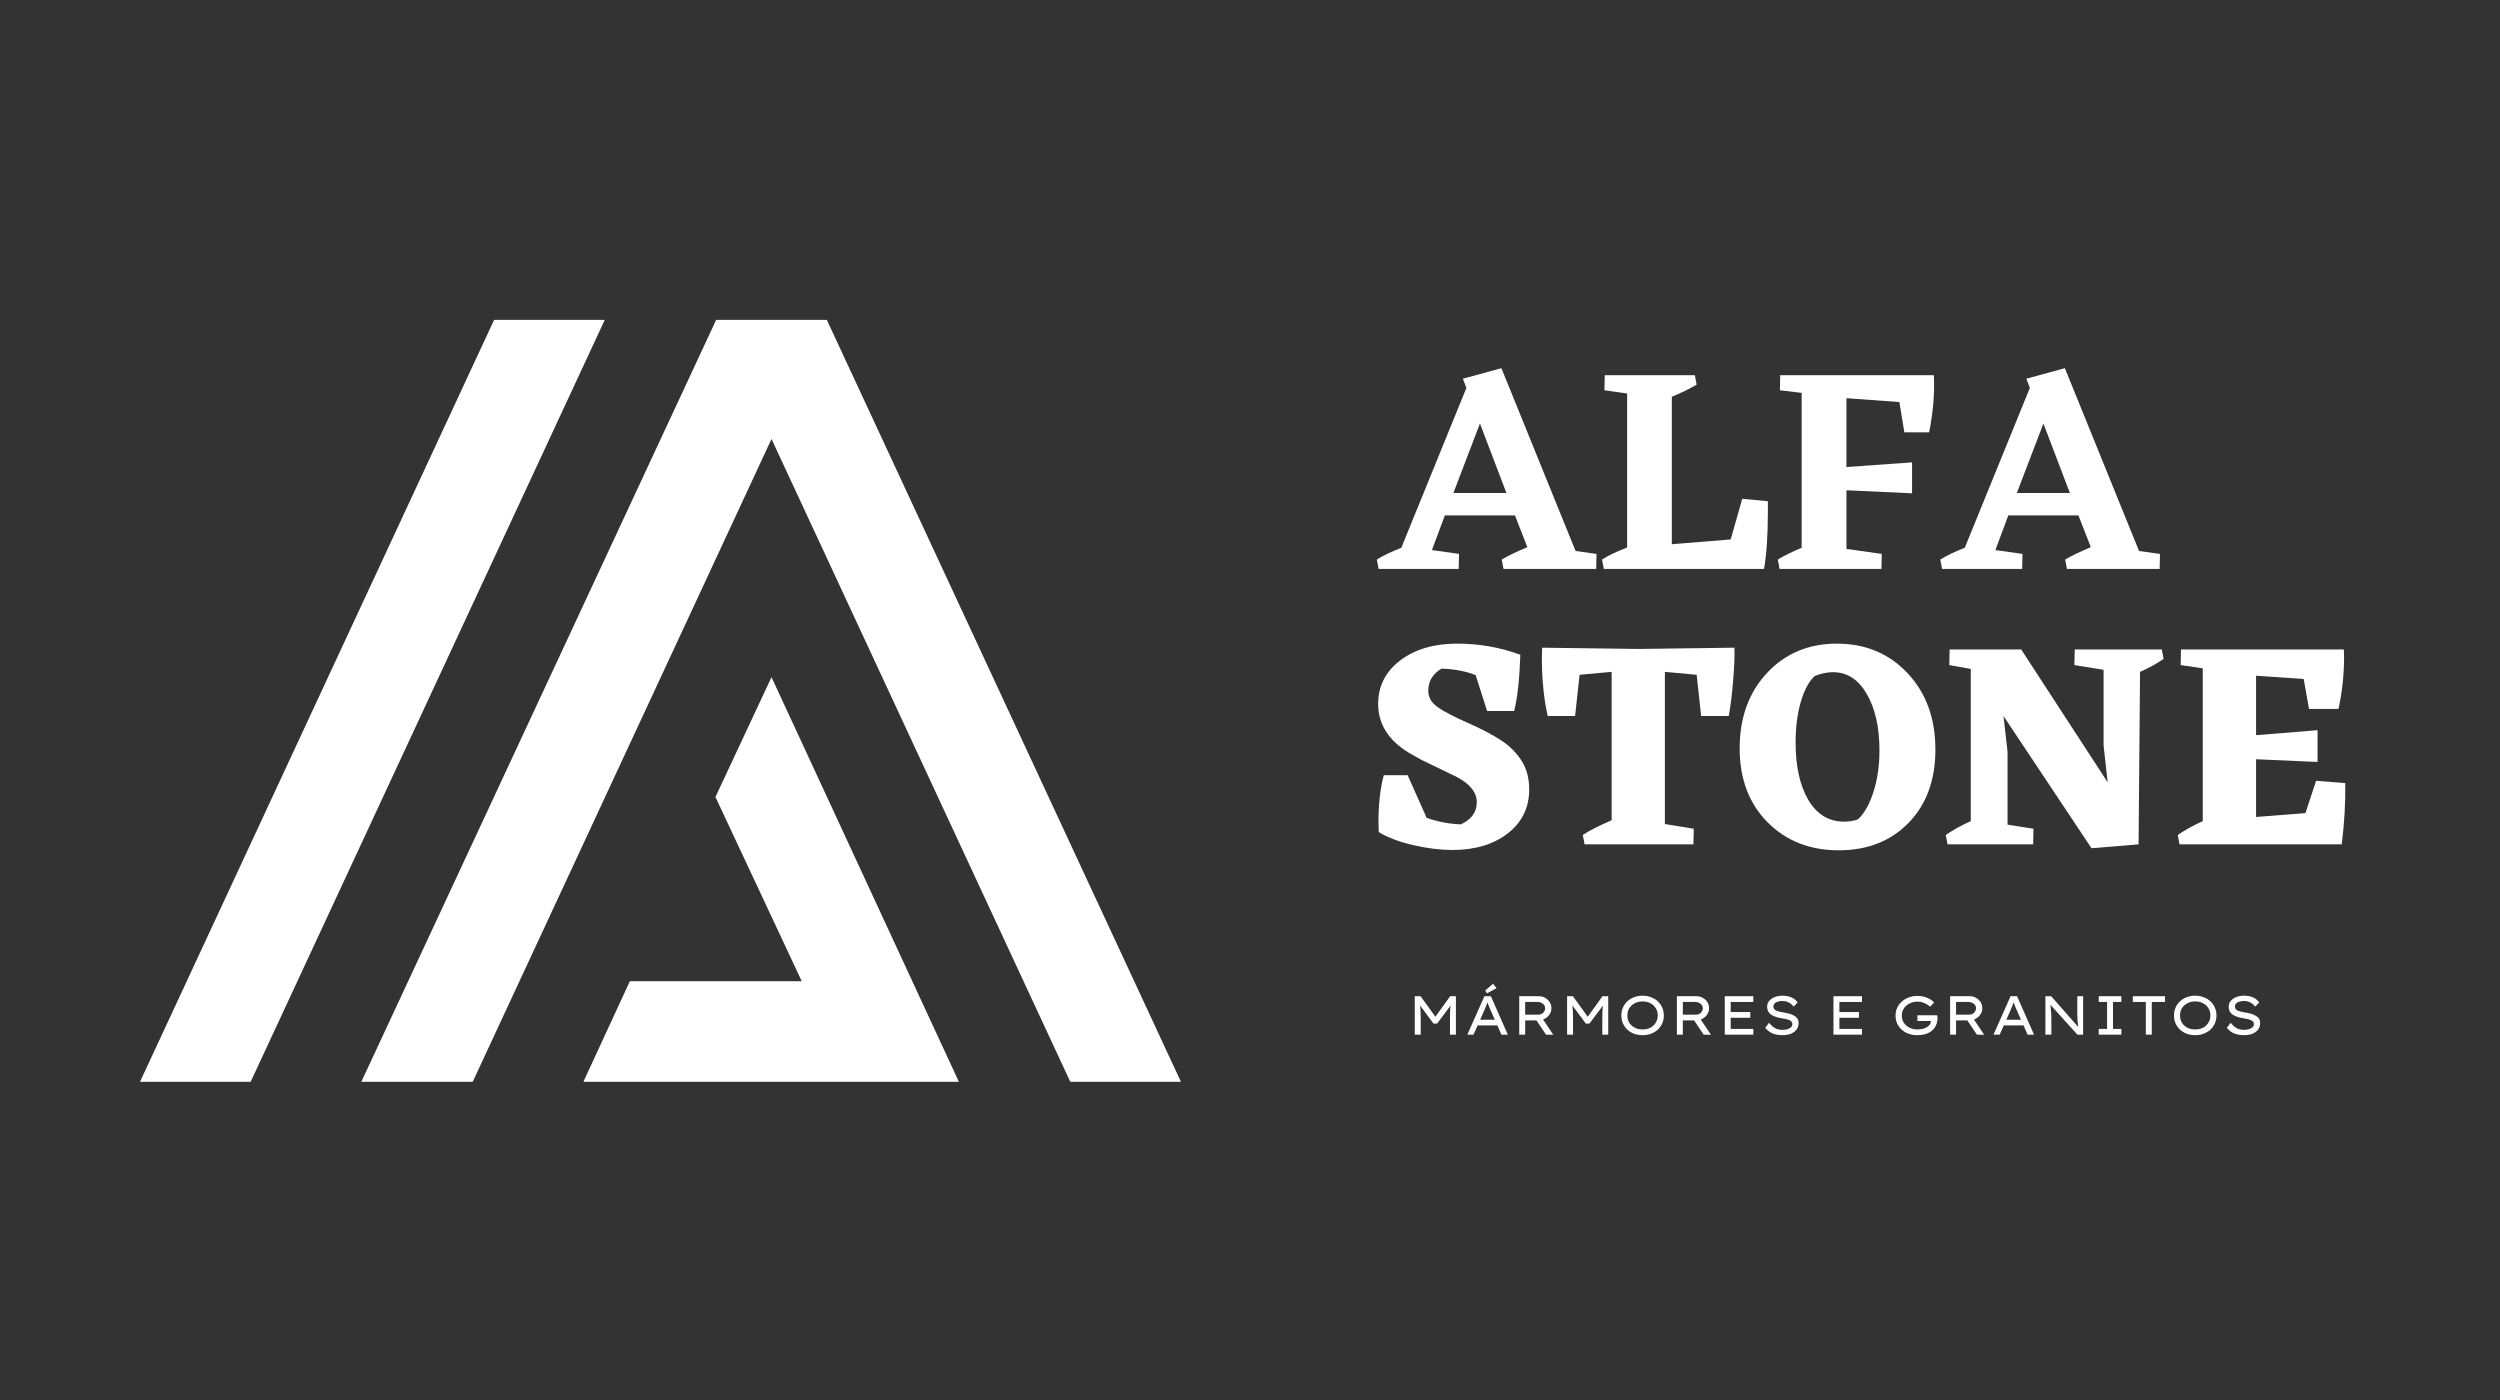
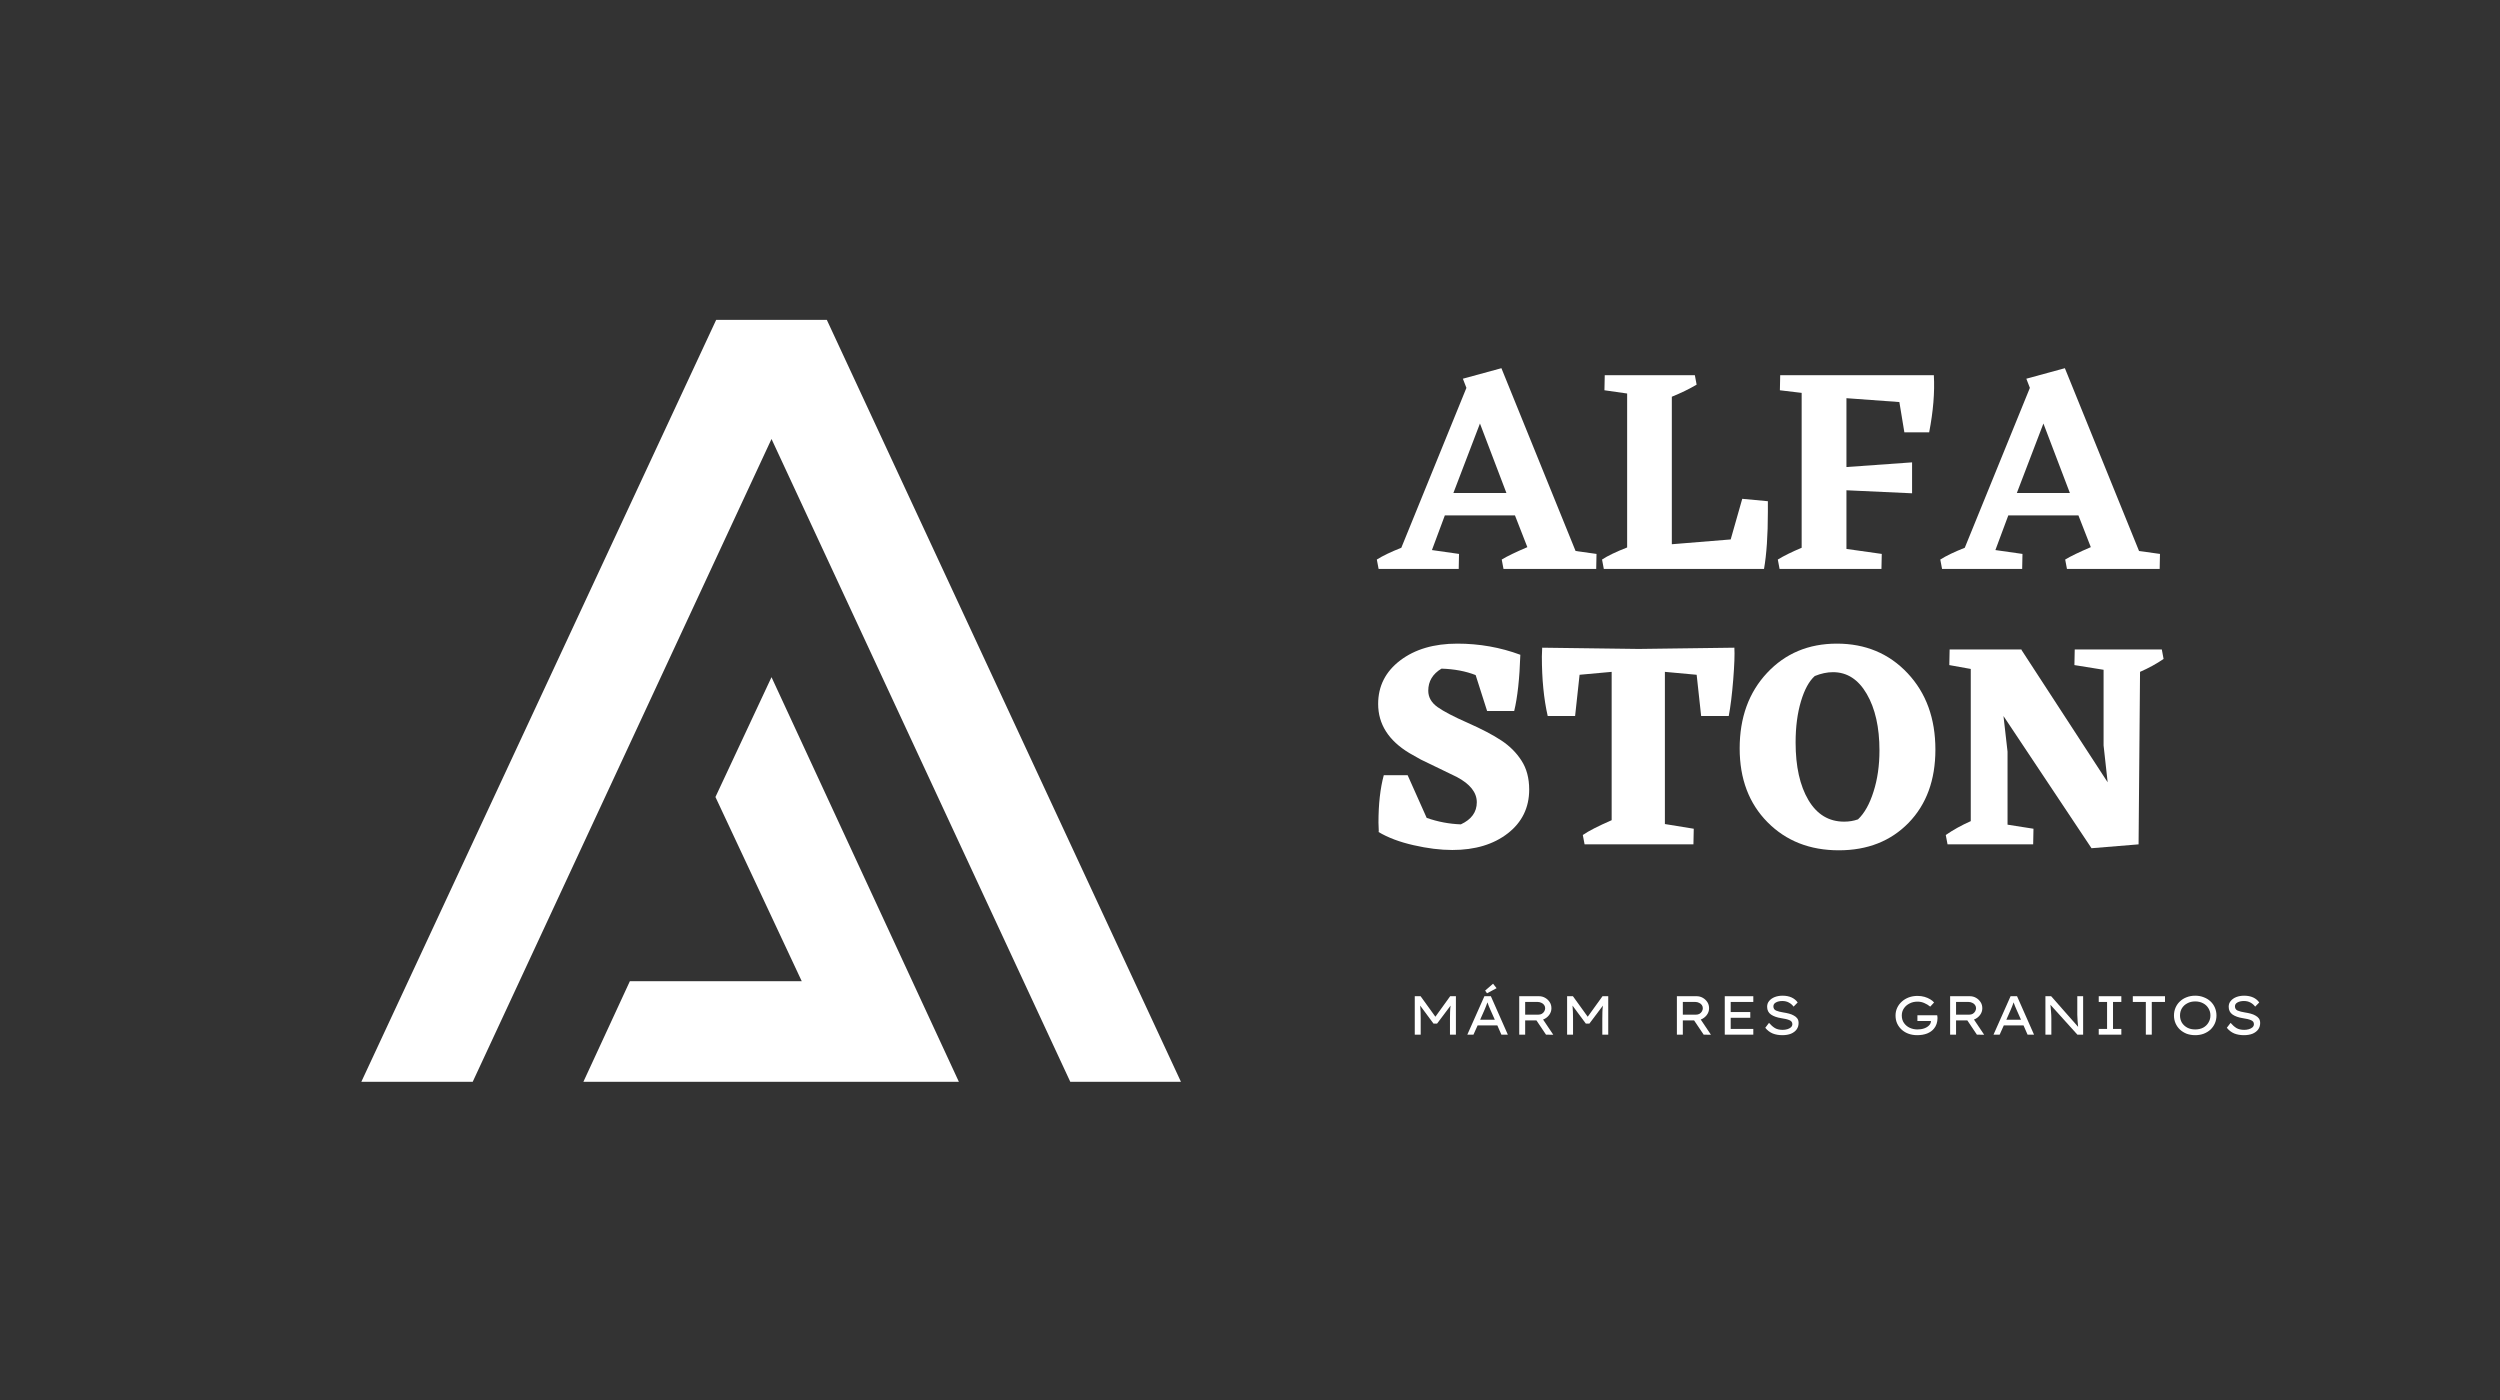
<svg xmlns="http://www.w3.org/2000/svg" width="500" viewBox="0 0 375 210" height="280" preserveAspectRatio="xMidYMid meet">
  <rect x="0" y="0" width="375" height="210" fill="#333333" stroke="none" />
  <defs>
    <g />
    <clipPath id="cc20669aa4">
-       <path d="M 21 47.98 L 91 47.98 L 91 162.27 L 21 162.27 Z M 21 47.98 " clip-rule="nonzero" />
-     </clipPath>
+       </clipPath>
    <clipPath id="ae84d98d21">
      <path d="M 54 47.98 L 177.141 47.98 L 177.141 162.27 L 54 162.27 Z M 54 47.98 " clip-rule="nonzero" />
    </clipPath>
    <clipPath id="74b8b8fa18">
      <path d="M 87 101 L 144 101 L 144 162.27 L 87 162.27 Z M 87 101 " clip-rule="nonzero" />
    </clipPath>
  </defs>
  <g clip-path="url(#cc20669aa4)">
-     <path fill="#ffffff" d="M 74.117 47.98 L 21 162.27 L 37.598 162.27 L 90.715 47.98 Z M 74.117 47.98 " fill-opacity="1" fill-rule="nonzero" />
-   </g>
+     </g>
  <g clip-path="url(#ae84d98d21)">
    <path fill="#ffffff" d="M 124.023 47.98 L 107.426 47.98 L 54.199 162.27 L 70.906 162.27 L 115.727 65.848 L 160.543 162.27 L 177.141 162.27 Z M 124.023 47.98 " fill-opacity="1" fill-rule="nonzero" />
  </g>
  <g clip-path="url(#74b8b8fa18)">
    <path fill="#ffffff" d="M 107.316 119.551 L 120.262 147.18 L 94.48 147.18 L 87.508 162.27 L 143.832 162.27 L 115.727 101.574 Z M 107.316 119.551 " fill-opacity="1" fill-rule="nonzero" />
  </g>
  <g fill="#ffffff" fill-opacity="1">
    <g transform="translate(207.415, 85.338)">
      <g>
        <path d="M 32.062 -2.25 L 32.016 0 L 18.109 0 L 17.844 -1.406 C 18.664 -1.906 19.945 -2.523 21.688 -3.266 L 19.828 -8.031 L 9.312 -8.031 L 7.375 -2.828 L 11.438 -2.25 L 11.391 0 L -0.625 0 L -0.891 -1.406 C -0.004 -1.969 1.219 -2.555 2.781 -3.172 L 12.547 -27.156 L 12.016 -28.531 L 17.797 -30.109 L 28.922 -2.688 Z M 18.547 -11.391 L 14.578 -21.812 L 10.594 -11.391 Z M 18.547 -11.391 " />
      </g>
    </g>
  </g>
  <g fill="#ffffff" fill-opacity="1">
    <g transform="translate(239.165, 85.338)">
      <g>
        <path d="M 26.016 -8.562 C 26.016 -5.031 25.82 -2.176 25.438 0 L 1.406 0 L 1.141 -1.406 C 1.992 -1.969 3.25 -2.57 4.906 -3.219 L 4.906 -26.312 L 1.5 -26.797 L 1.547 -29.062 L 15.062 -29.062 L 15.328 -27.641 C 14.234 -26.992 12.992 -26.391 11.609 -25.828 L 11.609 -3.703 L 20.438 -4.422 L 22.172 -10.516 L 26.016 -10.156 Z M 26.016 -8.562 " />
      </g>
    </g>
  </g>
  <g fill="#ffffff" fill-opacity="1">
    <g transform="translate(265.483, 85.338)">
      <g>
        <path d="M 11.484 -25.609 L 11.484 -15.281 L 21.328 -15.984 L 21.328 -11.344 L 11.484 -11.797 L 11.484 -3 L 16.781 -2.25 L 16.734 0 L 1.453 0 L 1.188 -1.406 C 2.102 -1.969 3.297 -2.555 4.766 -3.172 L 4.766 -26.406 L 1.5 -26.797 L 1.547 -29.062 L 24.594 -29.062 C 24.738 -26.5 24.504 -23.641 23.891 -20.484 L 20.172 -20.484 L 19.422 -25.031 Z M 11.484 -25.609 " />
      </g>
    </g>
  </g>
  <g fill="#ffffff" fill-opacity="1">
    <g transform="translate(291.934, 85.338)">
      <g>
        <path d="M 32.062 -2.25 L 32.016 0 L 18.109 0 L 17.844 -1.406 C 18.664 -1.906 19.945 -2.523 21.688 -3.266 L 19.828 -8.031 L 9.312 -8.031 L 7.375 -2.828 L 11.438 -2.25 L 11.391 0 L -0.625 0 L -0.891 -1.406 C -0.004 -1.969 1.219 -2.555 2.781 -3.172 L 12.547 -27.156 L 12.016 -28.531 L 17.797 -30.109 L 28.922 -2.688 Z M 18.547 -11.391 L 14.578 -21.812 L 10.594 -11.391 Z M 18.547 -11.391 " />
      </g>
    </g>
  </g>
  <g fill="#ffffff" fill-opacity="1">
    <g transform="translate(204.473, 126.654)">
      <g>
        <path d="M 24.906 -8.219 C 24.906 -5.508 23.836 -3.32 21.703 -1.656 C 19.566 0.008 16.789 0.844 13.375 0.844 C 11.582 0.844 9.645 0.602 7.562 0.125 C 5.488 -0.344 3.734 -1.004 2.297 -1.859 L 2.344 -1.938 L 2.297 -3.266 C 2.297 -6.035 2.562 -8.406 3.094 -10.375 L 6.672 -10.375 L 9.531 -3.969 C 11.207 -3.383 12.914 -3.062 14.656 -3 C 16.25 -3.738 17.047 -4.844 17.047 -6.312 C 17.047 -7.781 16.047 -9.047 14.047 -10.109 L 8.656 -12.719 L 6.938 -13.688 C 3.812 -15.57 2.25 -18.031 2.25 -21.062 C 2.25 -23.738 3.352 -25.914 5.562 -27.594 C 7.77 -29.27 10.625 -30.109 14.125 -30.109 C 17.426 -30.109 20.578 -29.551 23.578 -28.438 C 23.461 -24.875 23.156 -22.062 22.656 -20 L 18.594 -20 L 16.875 -25.391 C 15.395 -25.973 13.688 -26.297 11.75 -26.359 C 10.426 -25.566 9.766 -24.461 9.766 -23.047 C 9.766 -22.078 10.227 -21.258 11.156 -20.594 C 12.082 -19.938 13.598 -19.145 15.703 -18.219 C 17.805 -17.289 19.484 -16.41 20.734 -15.578 C 21.984 -14.754 22.988 -13.75 23.75 -12.562 C 24.52 -11.375 24.906 -9.926 24.906 -8.219 Z M 24.906 -8.219 " />
      </g>
    </g>
  </g>
  <g fill="#ffffff" fill-opacity="1">
    <g transform="translate(230.968, 126.654)">
      <g>
        <path d="M 29.188 -29.5 C 29.25 -28.531 29.191 -26.93 29.016 -24.703 C 28.836 -22.484 28.613 -20.664 28.344 -19.25 L 24.203 -19.25 L 23.531 -25.438 L 18.766 -25.875 L 18.766 -3.047 L 23.094 -2.344 L 23.047 0 L 6.719 0 L 6.453 -1.406 C 7.305 -2 8.75 -2.738 10.781 -3.625 L 10.781 -25.875 L 5.969 -25.438 L 5.297 -19.25 L 1.188 -19.25 C 0.602 -21.812 0.312 -24.785 0.312 -28.172 L 0.359 -29.5 L 14.844 -29.312 L 29.141 -29.5 Z M 29.188 -29.5 " />
      </g>
    </g>
  </g>
  <g fill="#ffffff" fill-opacity="1">
    <g transform="translate(260.466, 126.654)">
      <g>
        <path d="M 15.062 -30.109 C 19.352 -30.109 22.891 -28.629 25.672 -25.672 C 28.453 -22.711 29.844 -18.895 29.844 -14.219 C 29.844 -9.656 28.504 -5.992 25.828 -3.234 C 23.148 -0.484 19.66 0.891 15.359 0.891 C 11.004 0.891 7.438 -0.516 4.656 -3.328 C 1.875 -6.141 0.484 -9.828 0.484 -14.391 C 0.484 -19.016 1.852 -22.789 4.594 -25.719 C 7.332 -28.645 10.82 -30.109 15.062 -30.109 Z M 11.75 -25.25 C 10.895 -24.488 10.203 -23.219 9.672 -21.438 C 9.141 -19.656 8.875 -17.602 8.875 -15.281 C 8.875 -11.688 9.516 -8.805 10.797 -6.641 C 12.078 -4.484 13.863 -3.406 16.156 -3.406 C 16.895 -3.406 17.586 -3.52 18.234 -3.75 C 19.203 -4.664 19.977 -6.051 20.562 -7.906 C 21.156 -9.758 21.453 -11.816 21.453 -14.078 C 21.453 -17.555 20.816 -20.383 19.547 -22.562 C 18.285 -24.738 16.598 -25.828 14.484 -25.828 C 13.598 -25.828 12.688 -25.633 11.75 -25.25 Z M 11.75 -25.25 " />
      </g>
    </g>
  </g>
  <g fill="#ffffff" fill-opacity="1">
    <g transform="translate(290.803, 126.654)">
      <g>
        <path d="M 33.734 -27.812 C 32.672 -27.082 31.492 -26.438 30.203 -25.875 L 29.984 0 L 22.922 0.578 L 9.719 -19.25 L 10.328 -13.906 L 10.328 -2.953 L 14.219 -2.344 L 14.172 0 L 1.328 0 L 1.062 -1.406 C 2.176 -2.176 3.426 -2.867 4.812 -3.484 L 4.812 -26.312 L 1.594 -26.891 L 1.641 -29.234 L 12.453 -29.234 L 12.406 -29.188 L 25.344 -9.312 L 24.734 -14.844 L 24.734 -26.188 L 20.359 -26.891 L 20.406 -29.234 L 33.469 -29.234 Z M 33.734 -27.812 " />
      </g>
    </g>
  </g>
  <g fill="#ffffff" fill-opacity="1">
    <g transform="translate(325.6, 126.654)">
      <g>
-         <path d="M 26.188 -9.188 C 26.238 -6.301 26.062 -3.238 25.656 0 L 1.328 0 L 1.062 -1.406 C 2.176 -2.176 3.426 -2.867 4.812 -3.484 L 4.812 -26.406 L 1.5 -26.891 L 1.547 -29.234 L 25.969 -29.234 L 26.016 -28.219 C 26.016 -25.508 25.734 -22.875 25.172 -20.312 L 20.75 -20.312 L 19.953 -24.812 L 12.812 -25.297 L 12.812 -16.375 L 22.031 -17.125 L 22.031 -12.359 L 12.812 -12.766 L 12.812 -4.109 L 20.219 -4.688 L 21.812 -9.531 Z M 26.188 -9.188 " />
-       </g>
+         </g>
    </g>
  </g>
  <g fill="#ffffff" fill-opacity="1">
    <g transform="translate(211.027, 155.198)">
      <g>
        <path d="M 2.062 -5.766 L 4.281 -2.688 L 6.5 -5.766 L 7.359 -5.766 L 7.359 0 L 6.469 0 L 6.469 -2.406 C 6.469 -2.758 6.473 -3.094 6.484 -3.406 C 6.492 -3.727 6.52 -4.047 6.562 -4.359 L 4.531 -1.656 L 4 -1.656 L 2 -4.359 C 2.031 -4.047 2.051 -3.727 2.062 -3.406 C 2.07 -3.094 2.078 -2.758 2.078 -2.406 L 2.078 0 L 1.188 0 L 1.188 -5.766 Z M 2.062 -5.766 " />
      </g>
    </g>
  </g>
  <g fill="#ffffff" fill-opacity="1">
    <g transform="translate(219.582, 155.198)">
      <g>
        <path d="M 5.625 0 L 5.016 -1.391 L 2.062 -1.391 L 1.438 0 L 0.516 0 L 3.078 -5.766 L 4.047 -5.766 L 6.594 0 Z M 3.094 -3.719 L 2.438 -2.234 L 4.641 -2.234 L 3.969 -3.75 C 3.812 -4.094 3.664 -4.457 3.531 -4.844 C 3.457 -4.633 3.383 -4.438 3.312 -4.25 C 3.238 -4.07 3.164 -3.895 3.094 -3.719 Z M 3.469 -6.203 L 3.188 -6.609 L 4.375 -7.641 L 4.906 -6.969 Z M 3.469 -6.203 " />
      </g>
    </g>
  </g>
  <g fill="#ffffff" fill-opacity="1">
    <g transform="translate(226.697, 155.198)">
      <g>
        <path d="M 6.016 -3.953 C 6.016 -3.578 5.895 -3.234 5.656 -2.922 C 5.414 -2.617 5.117 -2.398 4.766 -2.266 L 6.297 0.016 L 5.203 0 L 3.766 -2.141 L 2.078 -2.141 L 2.078 0 L 1.188 0 L 1.188 -5.766 L 4.156 -5.766 C 4.477 -5.766 4.781 -5.688 5.062 -5.531 C 5.344 -5.375 5.57 -5.16 5.75 -4.891 C 5.926 -4.629 6.016 -4.316 6.016 -3.953 Z M 3.953 -4.906 L 2.078 -4.906 L 2.078 -3 L 4.062 -3 C 4.25 -3 4.422 -3.039 4.578 -3.125 C 4.734 -3.219 4.852 -3.336 4.938 -3.484 C 5.031 -3.641 5.078 -3.801 5.078 -3.969 C 5.078 -4.145 5.023 -4.305 4.922 -4.453 C 4.816 -4.598 4.676 -4.707 4.5 -4.781 C 4.332 -4.863 4.148 -4.906 3.953 -4.906 Z M 3.953 -4.906 " />
      </g>
    </g>
  </g>
  <g fill="#ffffff" fill-opacity="1">
    <g transform="translate(233.877, 155.198)">
      <g>
        <path d="M 2.062 -5.766 L 4.281 -2.688 L 6.5 -5.766 L 7.359 -5.766 L 7.359 0 L 6.469 0 L 6.469 -2.406 C 6.469 -2.758 6.473 -3.094 6.484 -3.406 C 6.492 -3.727 6.52 -4.047 6.562 -4.359 L 4.531 -1.656 L 4 -1.656 L 2 -4.359 C 2.031 -4.047 2.051 -3.727 2.062 -3.406 C 2.07 -3.094 2.078 -2.758 2.078 -2.406 L 2.078 0 L 1.188 0 L 1.188 -5.766 Z M 2.062 -5.766 " />
      </g>
    </g>
  </g>
  <g fill="#ffffff" fill-opacity="1">
    <g transform="translate(242.433, 155.198)">
      <g>
-         <path d="M 7.141 -2.875 C 7.141 -2.457 7.062 -2.066 6.906 -1.703 C 6.75 -1.348 6.531 -1.035 6.25 -0.766 C 5.969 -0.504 5.629 -0.297 5.234 -0.141 C 4.848 0.004 4.422 0.078 3.953 0.078 C 3.484 0.078 3.051 0.004 2.656 -0.141 C 2.27 -0.297 1.938 -0.504 1.656 -0.766 C 1.375 -1.035 1.156 -1.348 1 -1.703 C 0.844 -2.066 0.766 -2.457 0.766 -2.875 C 0.766 -3.289 0.844 -3.68 1 -4.047 C 1.156 -4.41 1.375 -4.723 1.656 -4.984 C 1.938 -5.254 2.27 -5.461 2.656 -5.609 C 3.051 -5.766 3.484 -5.844 3.953 -5.844 C 4.422 -5.844 4.848 -5.766 5.234 -5.609 C 5.629 -5.461 5.969 -5.254 6.25 -4.984 C 6.531 -4.723 6.75 -4.41 6.906 -4.047 C 7.062 -3.68 7.141 -3.289 7.141 -2.875 Z M 6.234 -2.875 C 6.234 -3.281 6.133 -3.641 5.938 -3.953 C 5.75 -4.273 5.484 -4.523 5.141 -4.703 C 4.797 -4.891 4.398 -4.984 3.953 -4.984 C 3.504 -4.984 3.109 -4.891 2.766 -4.703 C 2.422 -4.523 2.148 -4.273 1.953 -3.953 C 1.766 -3.641 1.672 -3.281 1.672 -2.875 C 1.672 -2.477 1.766 -2.117 1.953 -1.797 C 2.148 -1.484 2.422 -1.234 2.766 -1.047 C 3.109 -0.867 3.504 -0.781 3.953 -0.781 C 4.398 -0.781 4.797 -0.867 5.141 -1.047 C 5.484 -1.234 5.75 -1.488 5.938 -1.812 C 6.133 -2.133 6.234 -2.488 6.234 -2.875 Z M 6.234 -2.875 " />
-       </g>
+         </g>
    </g>
  </g>
  <g fill="#ffffff" fill-opacity="1">
    <g transform="translate(250.346, 155.198)">
      <g>
        <path d="M 6.016 -3.953 C 6.016 -3.578 5.895 -3.234 5.656 -2.922 C 5.414 -2.617 5.117 -2.398 4.766 -2.266 L 6.297 0.016 L 5.203 0 L 3.766 -2.141 L 2.078 -2.141 L 2.078 0 L 1.188 0 L 1.188 -5.766 L 4.156 -5.766 C 4.477 -5.766 4.781 -5.688 5.062 -5.531 C 5.344 -5.375 5.57 -5.16 5.75 -4.891 C 5.926 -4.629 6.016 -4.316 6.016 -3.953 Z M 3.953 -4.906 L 2.078 -4.906 L 2.078 -3 L 4.062 -3 C 4.25 -3 4.422 -3.039 4.578 -3.125 C 4.734 -3.219 4.852 -3.336 4.938 -3.484 C 5.031 -3.641 5.078 -3.801 5.078 -3.969 C 5.078 -4.145 5.023 -4.305 4.922 -4.453 C 4.816 -4.598 4.676 -4.707 4.5 -4.781 C 4.332 -4.863 4.148 -4.906 3.953 -4.906 Z M 3.953 -4.906 " />
      </g>
    </g>
  </g>
  <g fill="#ffffff" fill-opacity="1">
    <g transform="translate(257.527, 155.198)">
      <g>
        <path d="M 1.188 -5.766 L 5.469 -5.766 L 5.469 -4.906 L 2.078 -4.906 L 2.078 -3.391 L 5.016 -3.391 L 5.016 -2.531 L 2.078 -2.531 L 2.078 -0.859 L 5.469 -0.859 L 5.469 0 L 1.188 0 Z M 1.188 -5.766 " />
      </g>
    </g>
  </g>
  <g fill="#ffffff" fill-opacity="1">
    <g transform="translate(264.008, 155.198)">
      <g>
        <path d="M 1.344 -1.766 C 1.633 -1.43 1.93 -1.172 2.234 -0.984 C 2.547 -0.805 2.93 -0.719 3.391 -0.719 C 3.629 -0.719 3.859 -0.75 4.078 -0.812 C 4.297 -0.875 4.477 -0.969 4.625 -1.094 C 4.77 -1.227 4.844 -1.391 4.844 -1.578 C 4.844 -1.859 4.695 -2.055 4.406 -2.172 C 4.125 -2.297 3.719 -2.395 3.188 -2.469 C 2.539 -2.57 2.023 -2.754 1.641 -3.016 C 1.254 -3.285 1.062 -3.676 1.062 -4.188 C 1.062 -4.531 1.164 -4.82 1.375 -5.062 C 1.582 -5.312 1.859 -5.504 2.203 -5.641 C 2.555 -5.773 2.945 -5.844 3.375 -5.844 C 3.895 -5.844 4.348 -5.754 4.734 -5.578 C 5.117 -5.398 5.422 -5.148 5.641 -4.828 L 5.031 -4.203 C 4.852 -4.453 4.617 -4.656 4.328 -4.812 C 4.047 -4.969 3.719 -5.047 3.344 -5.047 C 2.957 -5.047 2.633 -4.973 2.375 -4.828 C 2.125 -4.691 2 -4.5 2 -4.25 C 2 -3.945 2.133 -3.734 2.406 -3.609 C 2.688 -3.492 3.051 -3.398 3.5 -3.328 C 3.789 -3.285 4.07 -3.227 4.344 -3.156 C 4.625 -3.082 4.867 -2.984 5.078 -2.859 C 5.297 -2.742 5.469 -2.598 5.594 -2.422 C 5.719 -2.242 5.781 -2.02 5.781 -1.75 C 5.781 -1.375 5.68 -1.051 5.484 -0.781 C 5.285 -0.508 5.004 -0.297 4.641 -0.141 C 4.273 0.004 3.844 0.078 3.344 0.078 C 2.812 0.078 2.332 -0.004 1.906 -0.172 C 1.477 -0.348 1.102 -0.633 0.781 -1.031 Z M 1.344 -1.766 " />
      </g>
    </g>
  </g>
  <g fill="#ffffff" fill-opacity="1">
    <g transform="translate(270.579, 155.198)">
      <g />
    </g>
  </g>
  <g fill="#ffffff" fill-opacity="1">
    <g transform="translate(273.831, 155.198)">
      <g>
-         <path d="M 1.188 -5.766 L 5.469 -5.766 L 5.469 -4.906 L 2.078 -4.906 L 2.078 -3.391 L 5.016 -3.391 L 5.016 -2.531 L 2.078 -2.531 L 2.078 -0.859 L 5.469 -0.859 L 5.469 0 L 1.188 0 Z M 1.188 -5.766 " />
-       </g>
+         </g>
    </g>
  </g>
  <g fill="#ffffff" fill-opacity="1">
    <g transform="translate(280.312, 155.198)">
      <g />
    </g>
  </g>
  <g fill="#ffffff" fill-opacity="1">
    <g transform="translate(283.565, 155.198)">
      <g>
        <path d="M 4.062 -5.812 C 4.438 -5.812 4.785 -5.766 5.109 -5.672 C 5.43 -5.578 5.711 -5.457 5.953 -5.312 C 6.203 -5.164 6.398 -5.004 6.547 -4.828 L 5.969 -4.203 C 5.707 -4.422 5.414 -4.598 5.094 -4.734 C 4.781 -4.879 4.438 -4.953 4.062 -4.953 C 3.613 -4.953 3.211 -4.859 2.859 -4.672 C 2.504 -4.492 2.223 -4.25 2.016 -3.938 C 1.805 -3.625 1.703 -3.27 1.703 -2.875 C 1.703 -2.438 1.812 -2.062 2.031 -1.75 C 2.25 -1.438 2.535 -1.195 2.891 -1.031 C 3.254 -0.863 3.641 -0.781 4.047 -0.781 C 4.422 -0.781 4.758 -0.832 5.062 -0.938 C 5.375 -1.051 5.617 -1.203 5.797 -1.391 C 5.984 -1.586 6.078 -1.805 6.078 -2.047 L 4.047 -2.047 L 4.047 -2.906 L 7.016 -2.906 C 7.023 -2.832 7.035 -2.758 7.047 -2.688 C 7.055 -2.613 7.062 -2.547 7.062 -2.484 C 7.062 -2.18 7.016 -1.891 6.922 -1.609 C 6.828 -1.336 6.695 -1.102 6.531 -0.906 C 6.281 -0.594 5.938 -0.348 5.5 -0.172 C 5.062 -0.004 4.562 0.078 4 0.078 C 3.551 0.078 3.133 0.008 2.75 -0.125 C 2.363 -0.258 2.02 -0.457 1.719 -0.719 C 1.426 -0.977 1.191 -1.289 1.016 -1.656 C 0.848 -2.02 0.766 -2.426 0.766 -2.875 C 0.766 -3.289 0.848 -3.676 1.016 -4.031 C 1.18 -4.383 1.414 -4.695 1.719 -4.969 C 2.02 -5.238 2.367 -5.445 2.766 -5.594 C 3.172 -5.738 3.602 -5.812 4.062 -5.812 Z M 4.062 -5.812 " />
      </g>
    </g>
  </g>
  <g fill="#ffffff" fill-opacity="1">
    <g transform="translate(291.33, 155.198)">
      <g>
        <path d="M 6.016 -3.953 C 6.016 -3.578 5.895 -3.234 5.656 -2.922 C 5.414 -2.617 5.117 -2.398 4.766 -2.266 L 6.297 0.016 L 5.203 0 L 3.766 -2.141 L 2.078 -2.141 L 2.078 0 L 1.188 0 L 1.188 -5.766 L 4.156 -5.766 C 4.477 -5.766 4.781 -5.688 5.062 -5.531 C 5.344 -5.375 5.57 -5.16 5.75 -4.891 C 5.926 -4.629 6.016 -4.316 6.016 -3.953 Z M 3.953 -4.906 L 2.078 -4.906 L 2.078 -3 L 4.062 -3 C 4.25 -3 4.422 -3.039 4.578 -3.125 C 4.734 -3.219 4.852 -3.336 4.938 -3.484 C 5.031 -3.641 5.078 -3.801 5.078 -3.969 C 5.078 -4.145 5.023 -4.305 4.922 -4.453 C 4.816 -4.598 4.676 -4.707 4.5 -4.781 C 4.332 -4.863 4.148 -4.906 3.953 -4.906 Z M 3.953 -4.906 " />
      </g>
    </g>
  </g>
  <g fill="#ffffff" fill-opacity="1">
    <g transform="translate(298.51, 155.198)">
      <g>
        <path d="M 5.625 0 L 5.016 -1.391 L 2.062 -1.391 L 1.438 0 L 0.516 0 L 3.078 -5.766 L 4.047 -5.766 L 6.594 0 Z M 3.094 -3.719 L 2.438 -2.234 L 4.641 -2.234 L 3.969 -3.75 C 3.812 -4.094 3.664 -4.457 3.531 -4.844 C 3.457 -4.633 3.383 -4.438 3.312 -4.25 C 3.238 -4.07 3.164 -3.895 3.094 -3.719 Z M 3.094 -3.719 " />
      </g>
    </g>
  </g>
  <g fill="#ffffff" fill-opacity="1">
    <g transform="translate(305.625, 155.198)">
      <g>
        <path d="M 5.969 -5.766 L 6.844 -5.766 L 6.844 0 L 5.984 0 L 1.938 -4.484 C 1.969 -4.129 2 -3.781 2.031 -3.438 C 2.062 -3.094 2.078 -2.742 2.078 -2.391 L 2.078 0 L 1.188 0 L 1.188 -5.766 L 2.047 -5.766 L 6.094 -1.172 C 6.062 -1.441 6.035 -1.734 6.016 -2.047 C 5.992 -2.359 5.977 -2.672 5.969 -2.984 C 5.969 -3.297 5.969 -3.594 5.969 -3.875 Z M 5.969 -5.766 " />
      </g>
    </g>
  </g>
  <g fill="#ffffff" fill-opacity="1">
    <g transform="translate(313.67, 155.198)">
      <g>
        <path d="M 4.531 0 L 1.141 0 L 1.141 -0.859 L 2.391 -0.859 L 2.391 -4.906 L 1.141 -4.906 L 1.141 -5.766 L 4.531 -5.766 L 4.531 -4.906 L 3.281 -4.906 L 3.281 -0.859 L 4.531 -0.859 Z M 4.531 0 " />
      </g>
    </g>
  </g>
  <g fill="#ffffff" fill-opacity="1">
    <g transform="translate(319.344, 155.198)">
      <g>
        <path d="M 2.531 0 L 2.531 -4.906 L 0.578 -4.906 L 0.578 -5.766 L 5.406 -5.766 L 5.406 -4.906 L 3.422 -4.906 L 3.422 0 Z M 2.531 0 " />
      </g>
    </g>
  </g>
  <g fill="#ffffff" fill-opacity="1">
    <g transform="translate(325.33, 155.198)">
      <g>
        <path d="M 7.141 -2.875 C 7.141 -2.457 7.062 -2.066 6.906 -1.703 C 6.75 -1.348 6.531 -1.035 6.25 -0.766 C 5.969 -0.504 5.629 -0.297 5.234 -0.141 C 4.848 0.004 4.422 0.078 3.953 0.078 C 3.484 0.078 3.051 0.004 2.656 -0.141 C 2.27 -0.297 1.938 -0.504 1.656 -0.766 C 1.375 -1.035 1.156 -1.348 1 -1.703 C 0.844 -2.066 0.766 -2.457 0.766 -2.875 C 0.766 -3.289 0.844 -3.68 1 -4.047 C 1.156 -4.41 1.375 -4.723 1.656 -4.984 C 1.938 -5.254 2.27 -5.461 2.656 -5.609 C 3.051 -5.766 3.484 -5.844 3.953 -5.844 C 4.422 -5.844 4.848 -5.766 5.234 -5.609 C 5.629 -5.461 5.969 -5.254 6.25 -4.984 C 6.531 -4.723 6.75 -4.41 6.906 -4.047 C 7.062 -3.68 7.141 -3.289 7.141 -2.875 Z M 6.234 -2.875 C 6.234 -3.281 6.133 -3.641 5.938 -3.953 C 5.75 -4.273 5.484 -4.523 5.141 -4.703 C 4.797 -4.891 4.398 -4.984 3.953 -4.984 C 3.504 -4.984 3.109 -4.891 2.766 -4.703 C 2.422 -4.523 2.148 -4.273 1.953 -3.953 C 1.766 -3.641 1.672 -3.281 1.672 -2.875 C 1.672 -2.477 1.766 -2.117 1.953 -1.797 C 2.148 -1.484 2.422 -1.234 2.766 -1.047 C 3.109 -0.867 3.504 -0.781 3.953 -0.781 C 4.398 -0.781 4.797 -0.867 5.141 -1.047 C 5.484 -1.234 5.75 -1.488 5.938 -1.812 C 6.133 -2.133 6.234 -2.488 6.234 -2.875 Z M 6.234 -2.875 " />
      </g>
    </g>
  </g>
  <g fill="#ffffff" fill-opacity="1">
    <g transform="translate(333.243, 155.198)">
      <g>
        <path d="M 1.344 -1.766 C 1.633 -1.43 1.93 -1.172 2.234 -0.984 C 2.547 -0.805 2.93 -0.719 3.391 -0.719 C 3.629 -0.719 3.859 -0.75 4.078 -0.812 C 4.297 -0.875 4.477 -0.969 4.625 -1.094 C 4.77 -1.227 4.844 -1.391 4.844 -1.578 C 4.844 -1.859 4.695 -2.055 4.406 -2.172 C 4.125 -2.297 3.719 -2.395 3.188 -2.469 C 2.539 -2.57 2.023 -2.754 1.641 -3.016 C 1.254 -3.285 1.062 -3.676 1.062 -4.188 C 1.062 -4.531 1.164 -4.82 1.375 -5.062 C 1.582 -5.312 1.859 -5.504 2.203 -5.641 C 2.555 -5.773 2.945 -5.844 3.375 -5.844 C 3.895 -5.844 4.348 -5.754 4.734 -5.578 C 5.117 -5.398 5.422 -5.148 5.641 -4.828 L 5.031 -4.203 C 4.852 -4.453 4.617 -4.656 4.328 -4.812 C 4.047 -4.969 3.719 -5.047 3.344 -5.047 C 2.957 -5.047 2.633 -4.973 2.375 -4.828 C 2.125 -4.691 2 -4.5 2 -4.25 C 2 -3.945 2.133 -3.734 2.406 -3.609 C 2.688 -3.492 3.051 -3.398 3.5 -3.328 C 3.789 -3.285 4.07 -3.227 4.344 -3.156 C 4.625 -3.082 4.867 -2.984 5.078 -2.859 C 5.297 -2.742 5.469 -2.598 5.594 -2.422 C 5.719 -2.242 5.781 -2.02 5.781 -1.75 C 5.781 -1.375 5.68 -1.051 5.484 -0.781 C 5.285 -0.508 5.004 -0.297 4.641 -0.141 C 4.273 0.004 3.844 0.078 3.344 0.078 C 2.812 0.078 2.332 -0.004 1.906 -0.172 C 1.477 -0.348 1.102 -0.633 0.781 -1.031 Z M 1.344 -1.766 " />
      </g>
    </g>
  </g>
</svg>